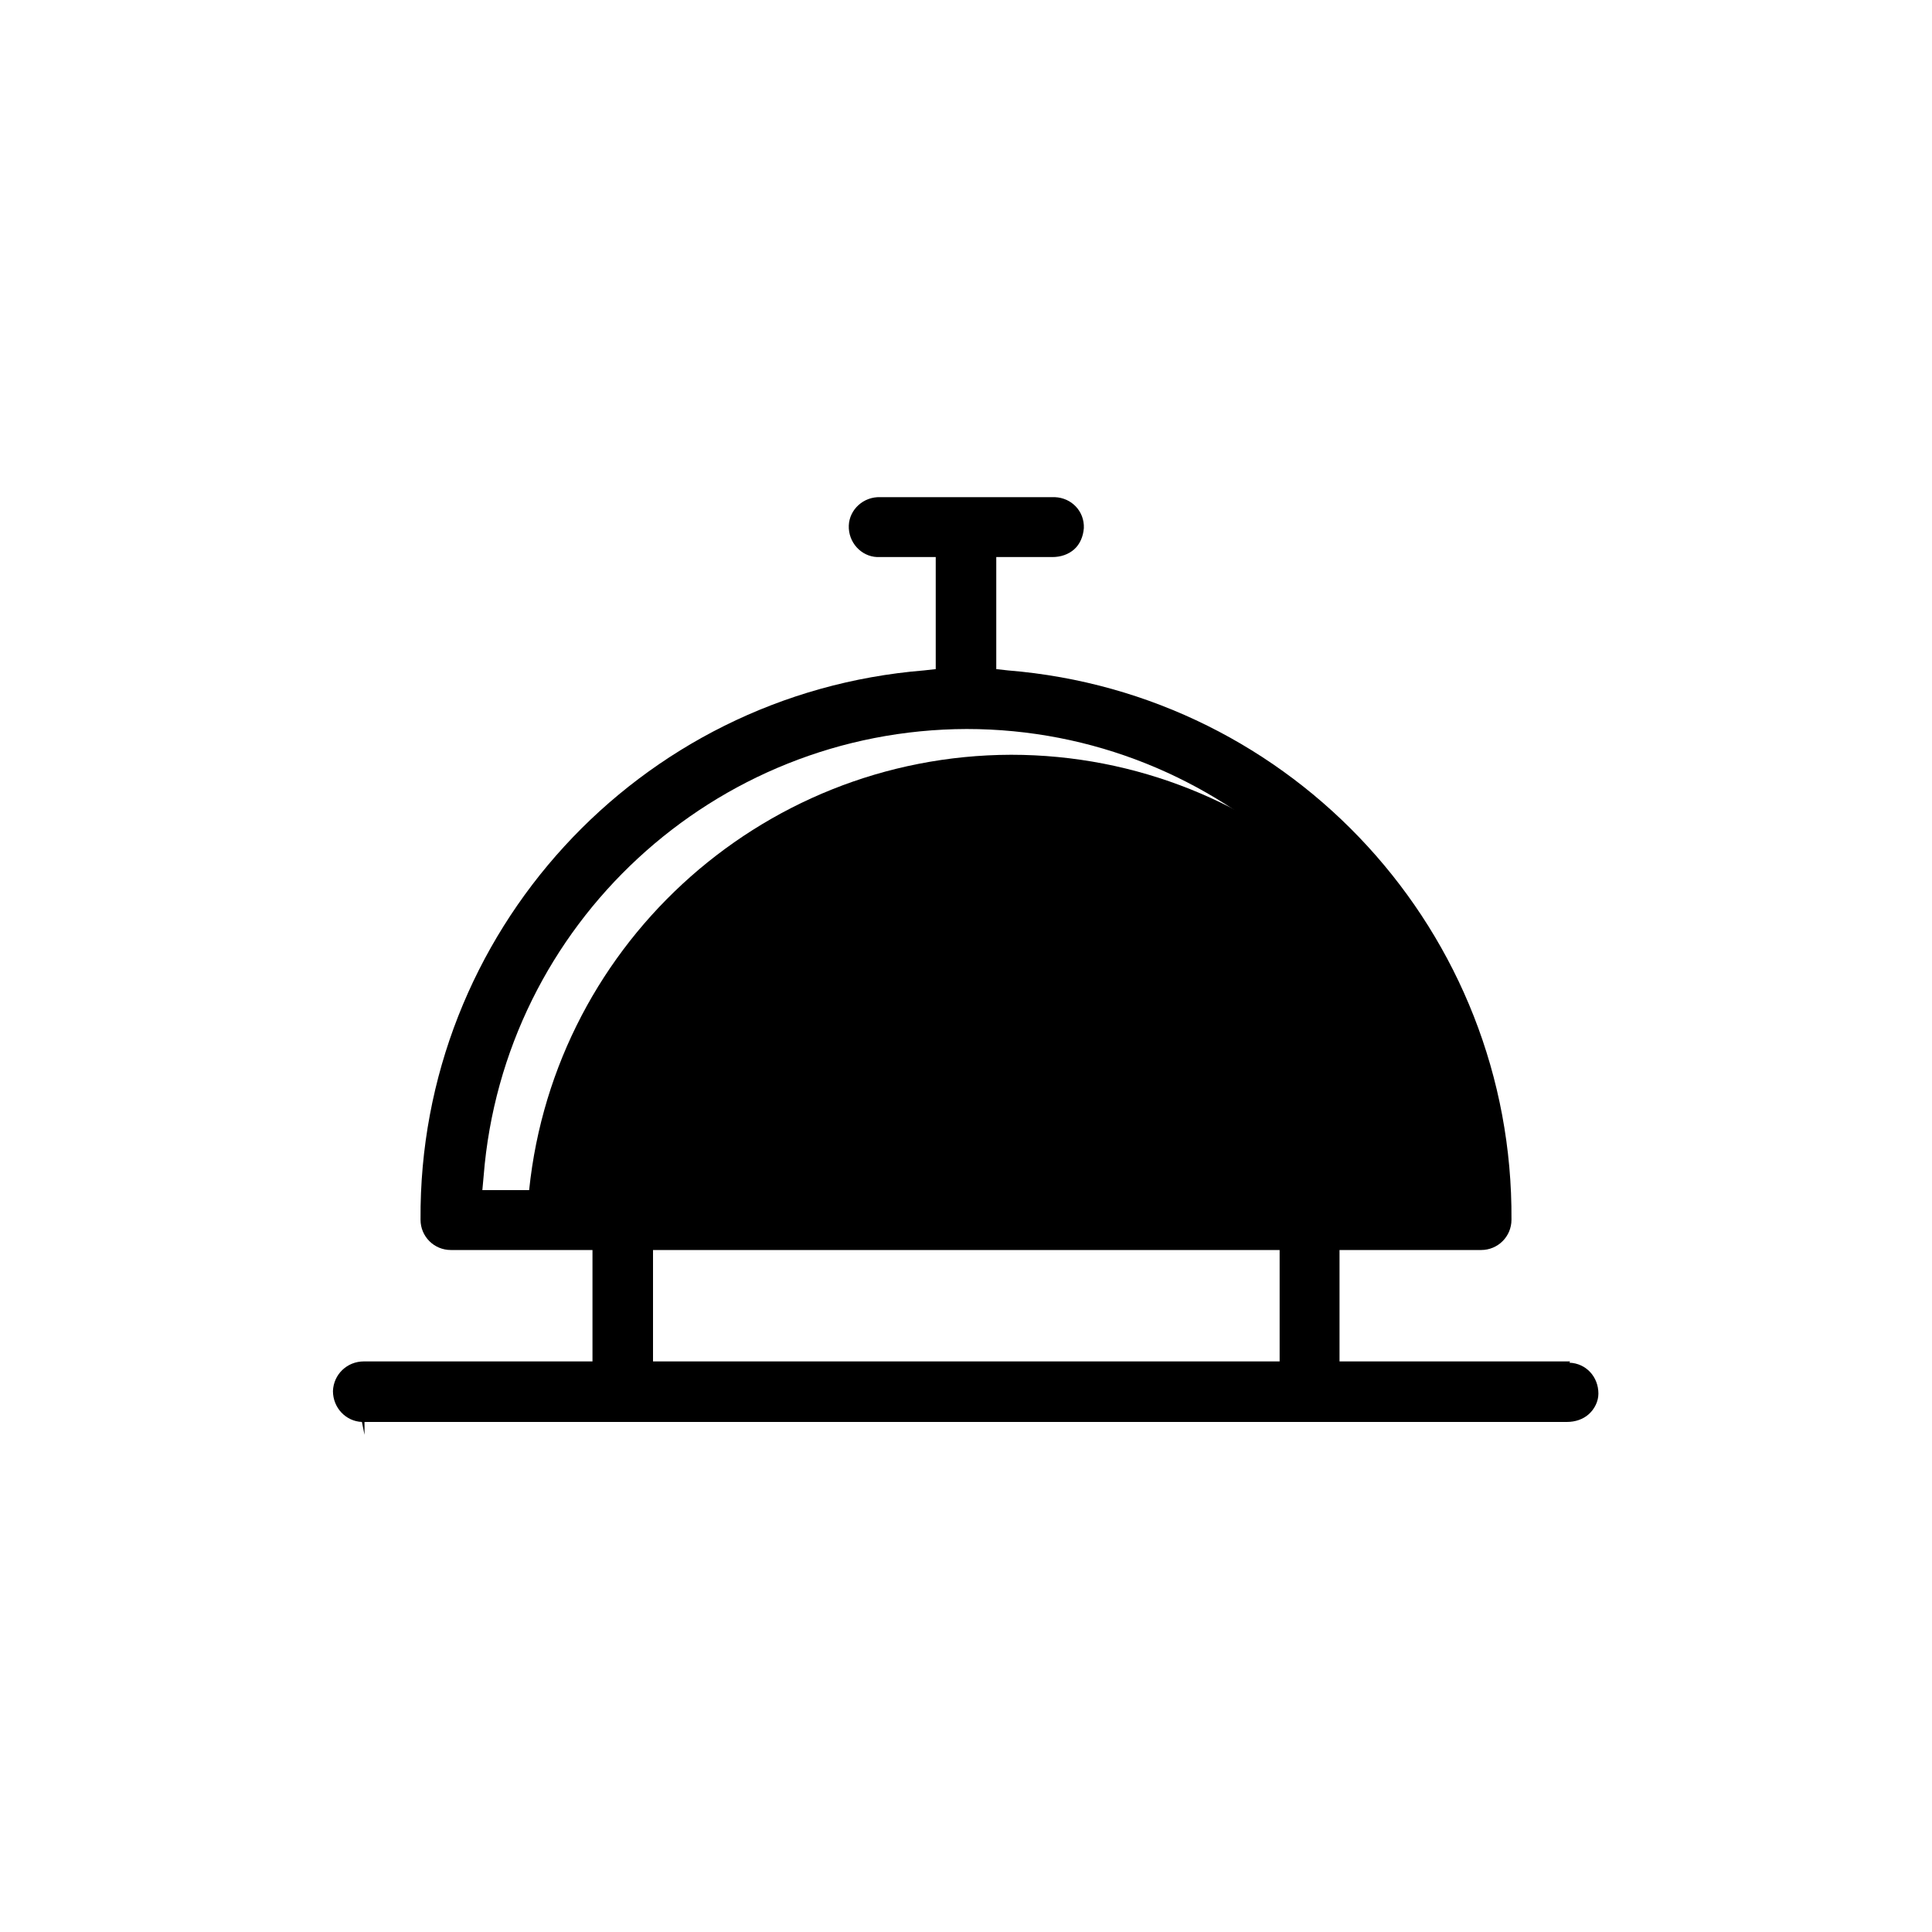
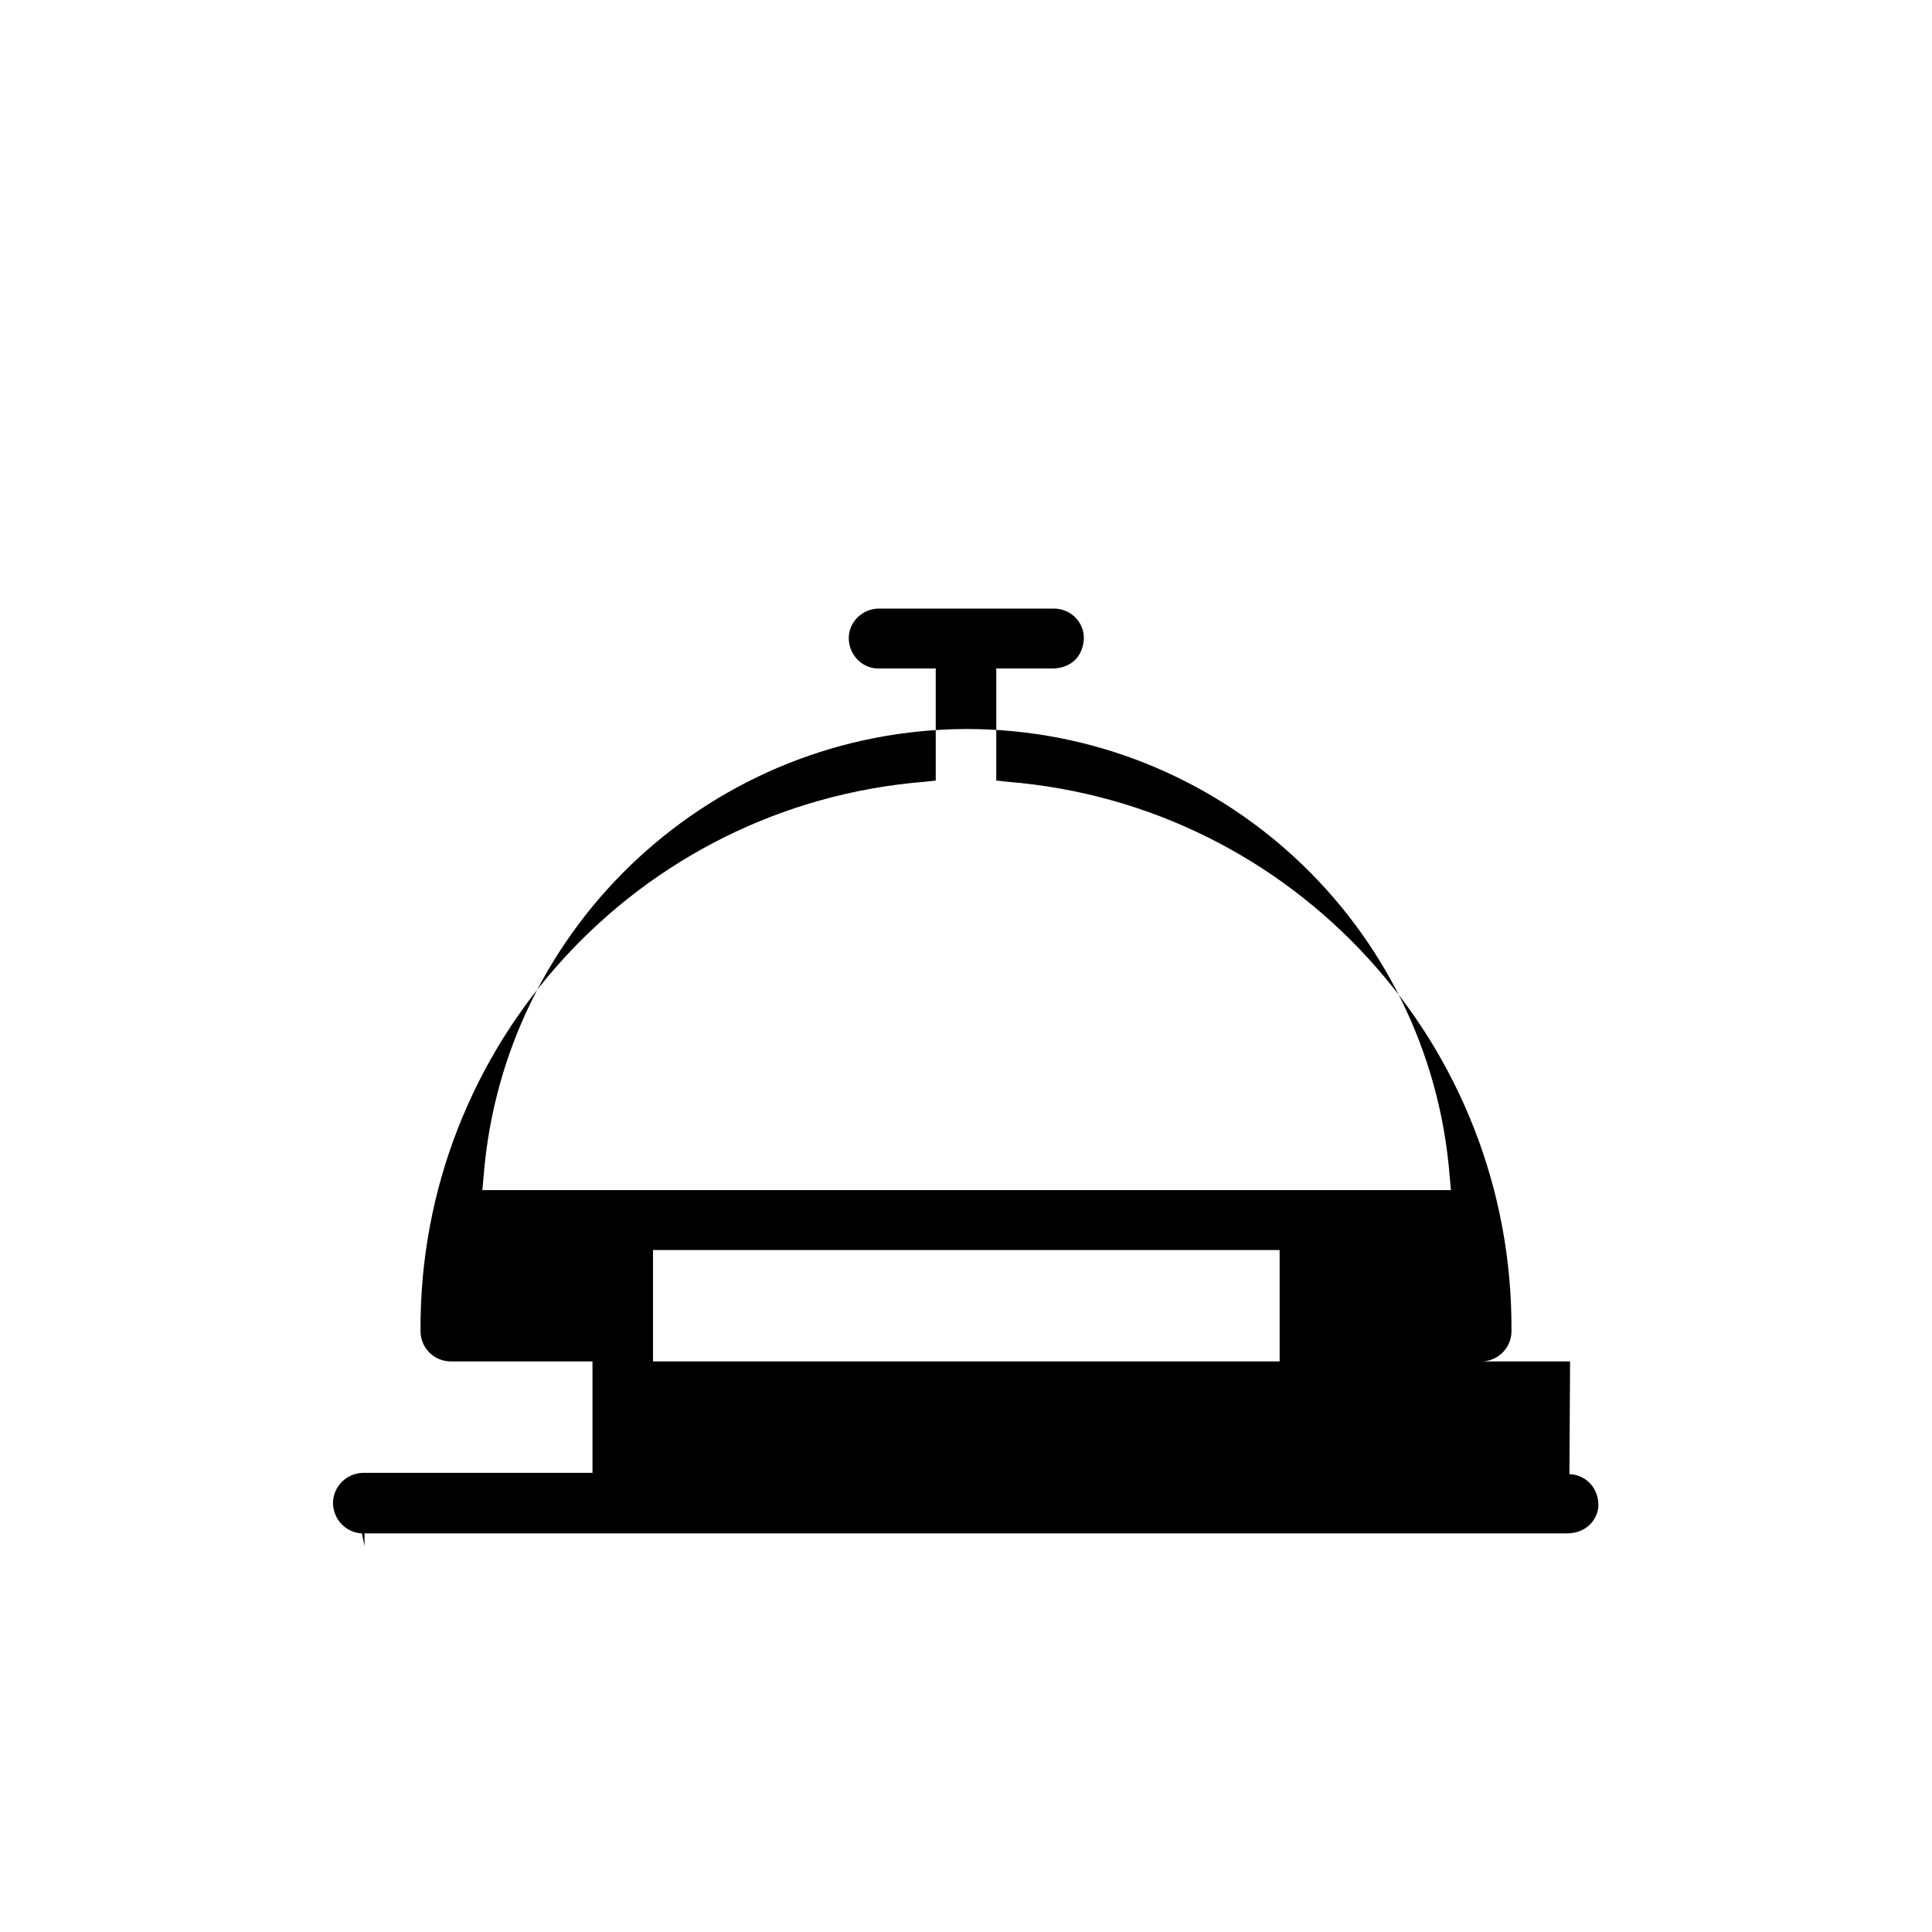
<svg xmlns="http://www.w3.org/2000/svg" id="Capa_1" data-name="Capa 1" viewBox="0 0 30 30">
-   <path id="color2" d="M8.18,18.88l.02-.22c.31-3.91,3.58-6.93,7.5-6.94h0c3.92,0,7.19,3.03,7.5,6.94l.02.22h-15.04Z" fill="currentColor" stroke-width="0" />
-   <path id="color1" d="M24.38,21.14h-3.58v-1.73h2.2c.26,0,.47-.21.47-.47.03-4.45-3.38-8.17-7.82-8.53l-.18-.02v-1.74h.87c.13,0,.25-.04.34-.12.09-.08.14-.2.15-.33.01-.26-.19-.47-.45-.48h-2.71c-.26-.01-.48.19-.49.44-.01.26.19.48.44.49h.91v1.74l-.18.02c-4.44.36-7.85,4.08-7.82,8.53,0,.26.21.47.47.47h2.2v1.73h-3.55c-.26,0-.47.2-.48.46,0,.26.2.47.45.48h0s.04.2.04.2v-.2h18.67c.13,0,.25-.04.34-.12.09-.08.15-.2.15-.32,0-.26-.19-.47-.45-.48ZM7.49,18.48l.02-.22c.31-3.91,3.58-6.93,7.5-6.94,3.92,0,7.19,3.03,7.5,6.94l.02.22H7.49ZM19.87,21.14h-9.73v-1.73h9.73v1.73Z" fill="currentColor" stroke-width="0" />
+   <path id="color1" d="M24.38,21.14h-3.58h2.2c.26,0,.47-.21.47-.47.03-4.45-3.38-8.17-7.82-8.53l-.18-.02v-1.74h.87c.13,0,.25-.04.34-.12.09-.08.14-.2.15-.33.01-.26-.19-.47-.45-.48h-2.71c-.26-.01-.48.19-.49.44-.01.26.19.48.44.49h.91v1.74l-.18.02c-4.44.36-7.85,4.08-7.82,8.53,0,.26.21.47.47.47h2.2v1.73h-3.55c-.26,0-.47.2-.48.46,0,.26.2.47.45.48h0s.04.2.04.2v-.2h18.67c.13,0,.25-.04.34-.12.09-.08.15-.2.15-.32,0-.26-.19-.47-.45-.48ZM7.49,18.48l.02-.22c.31-3.91,3.58-6.93,7.5-6.94,3.92,0,7.19,3.03,7.5,6.94l.02.22H7.49ZM19.87,21.14h-9.73v-1.73h9.73v1.73Z" fill="currentColor" stroke-width="0" />
</svg>